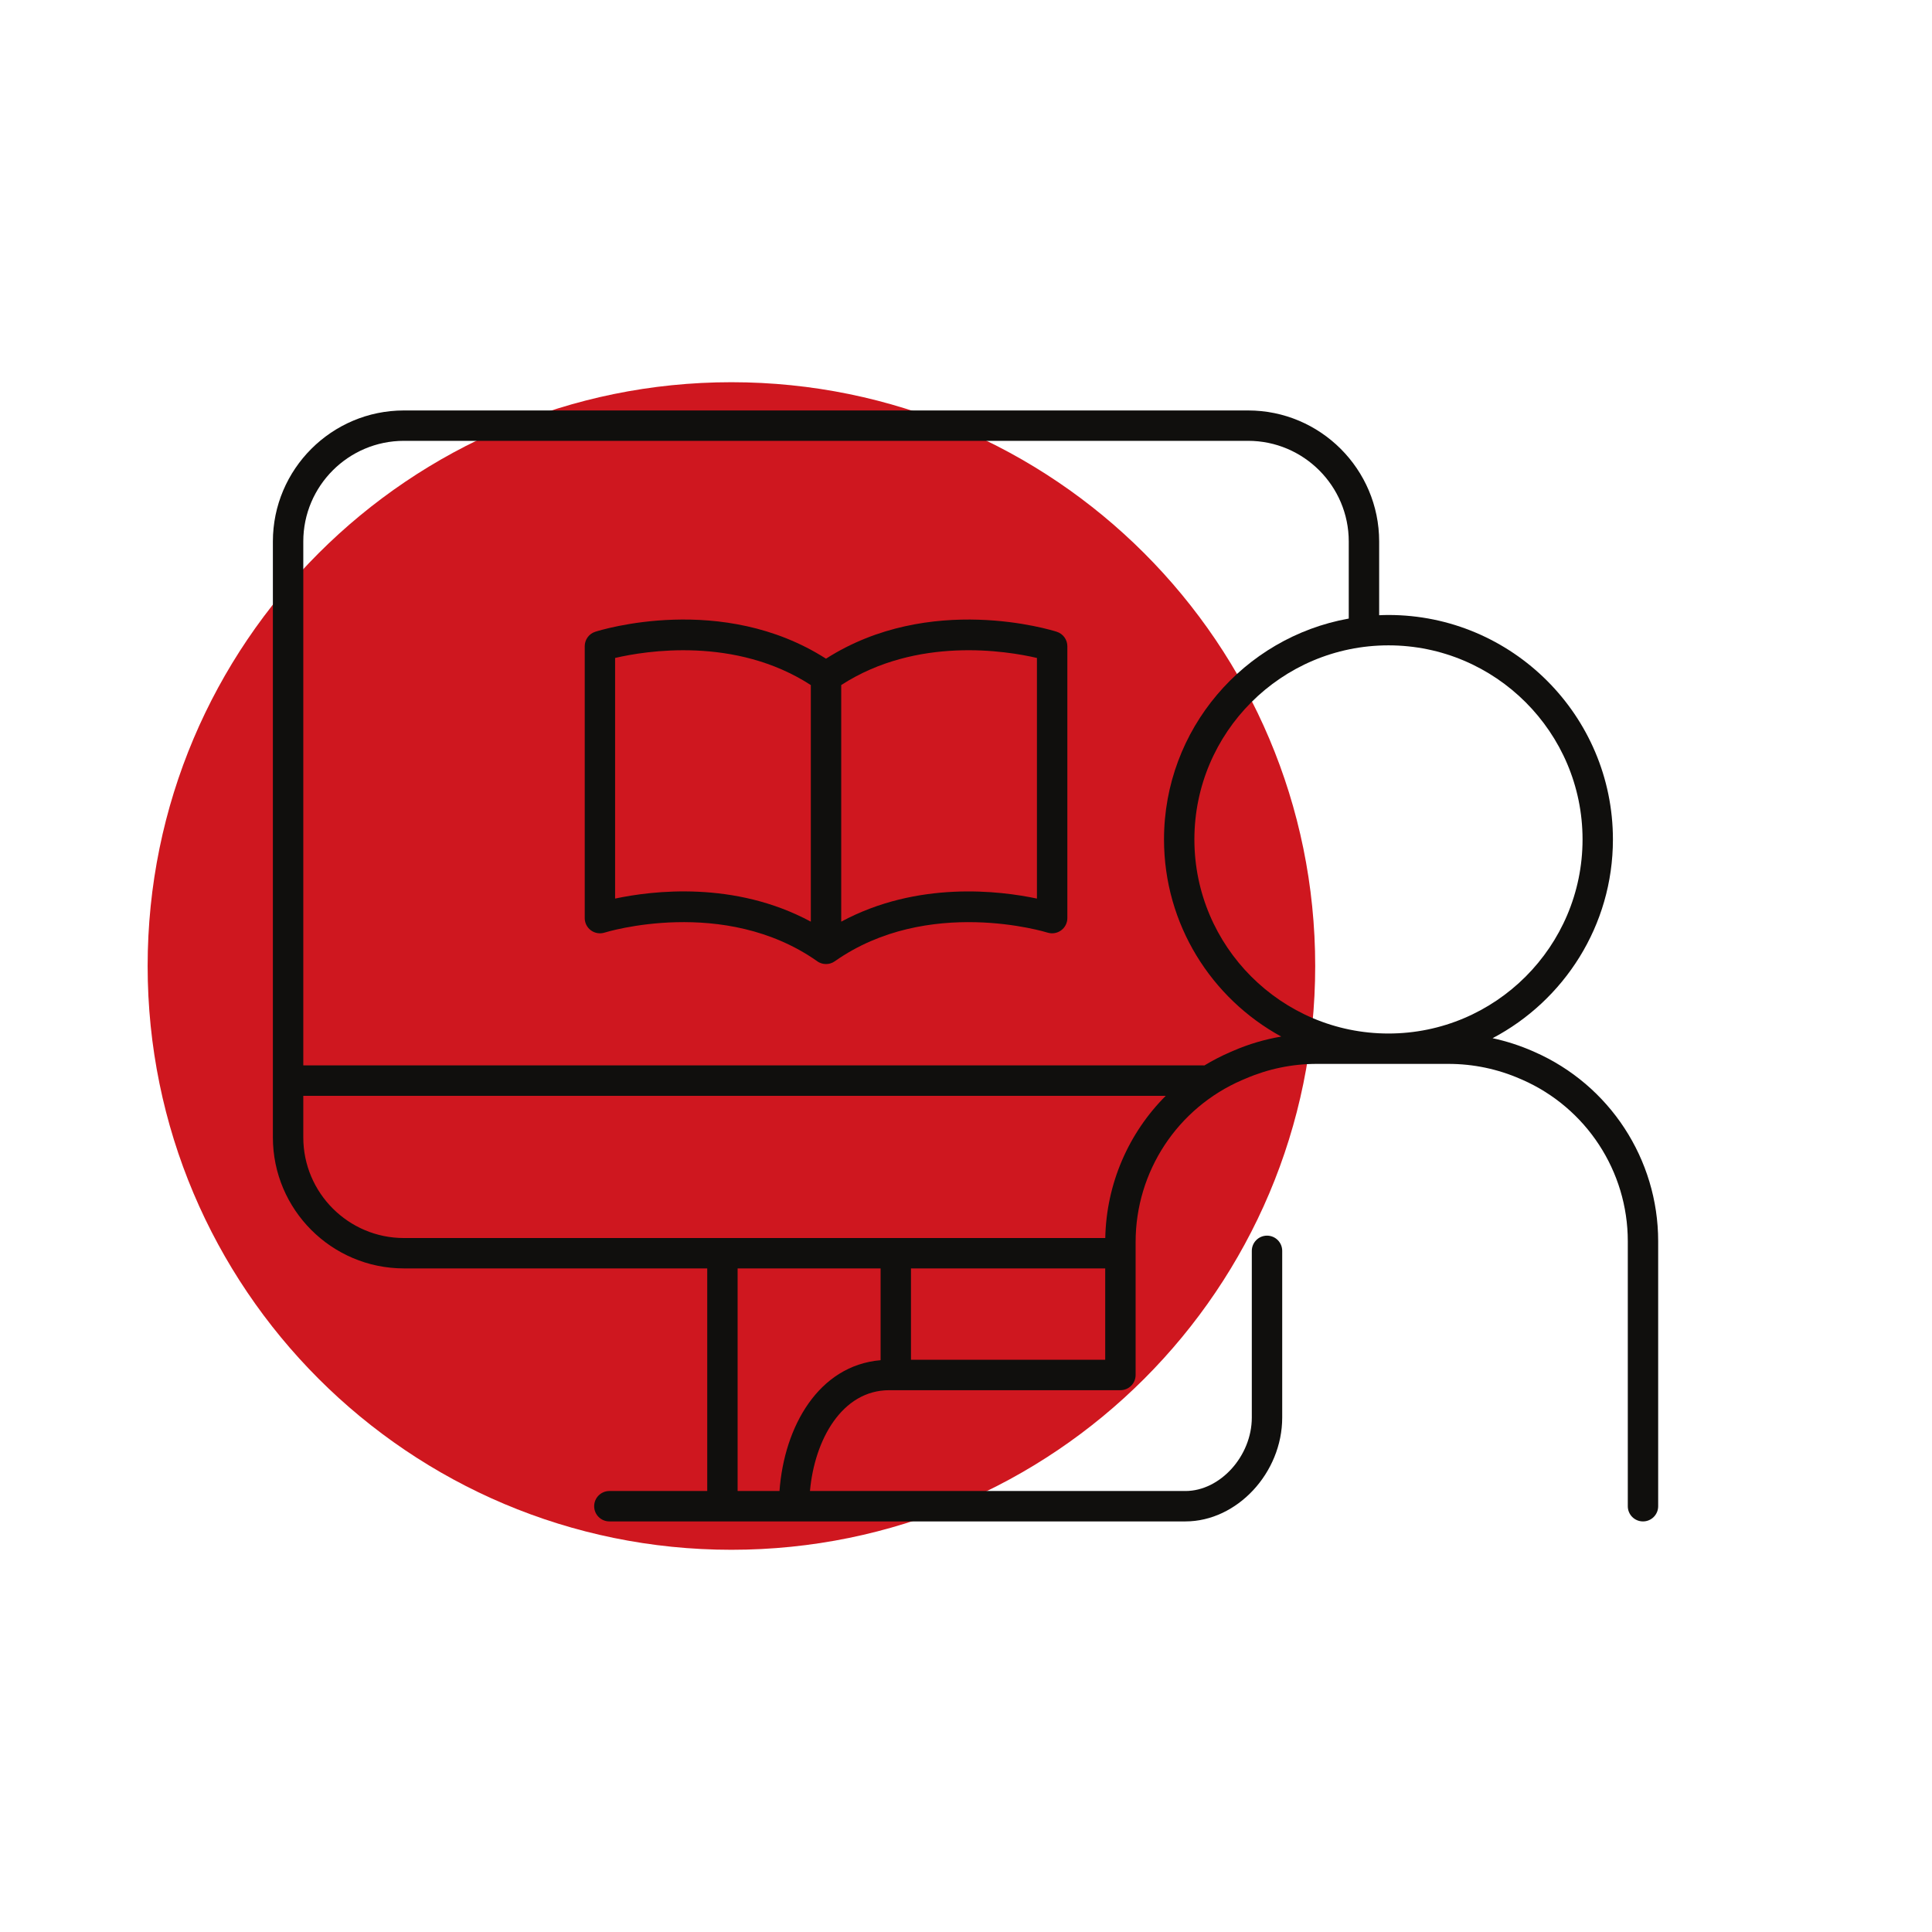
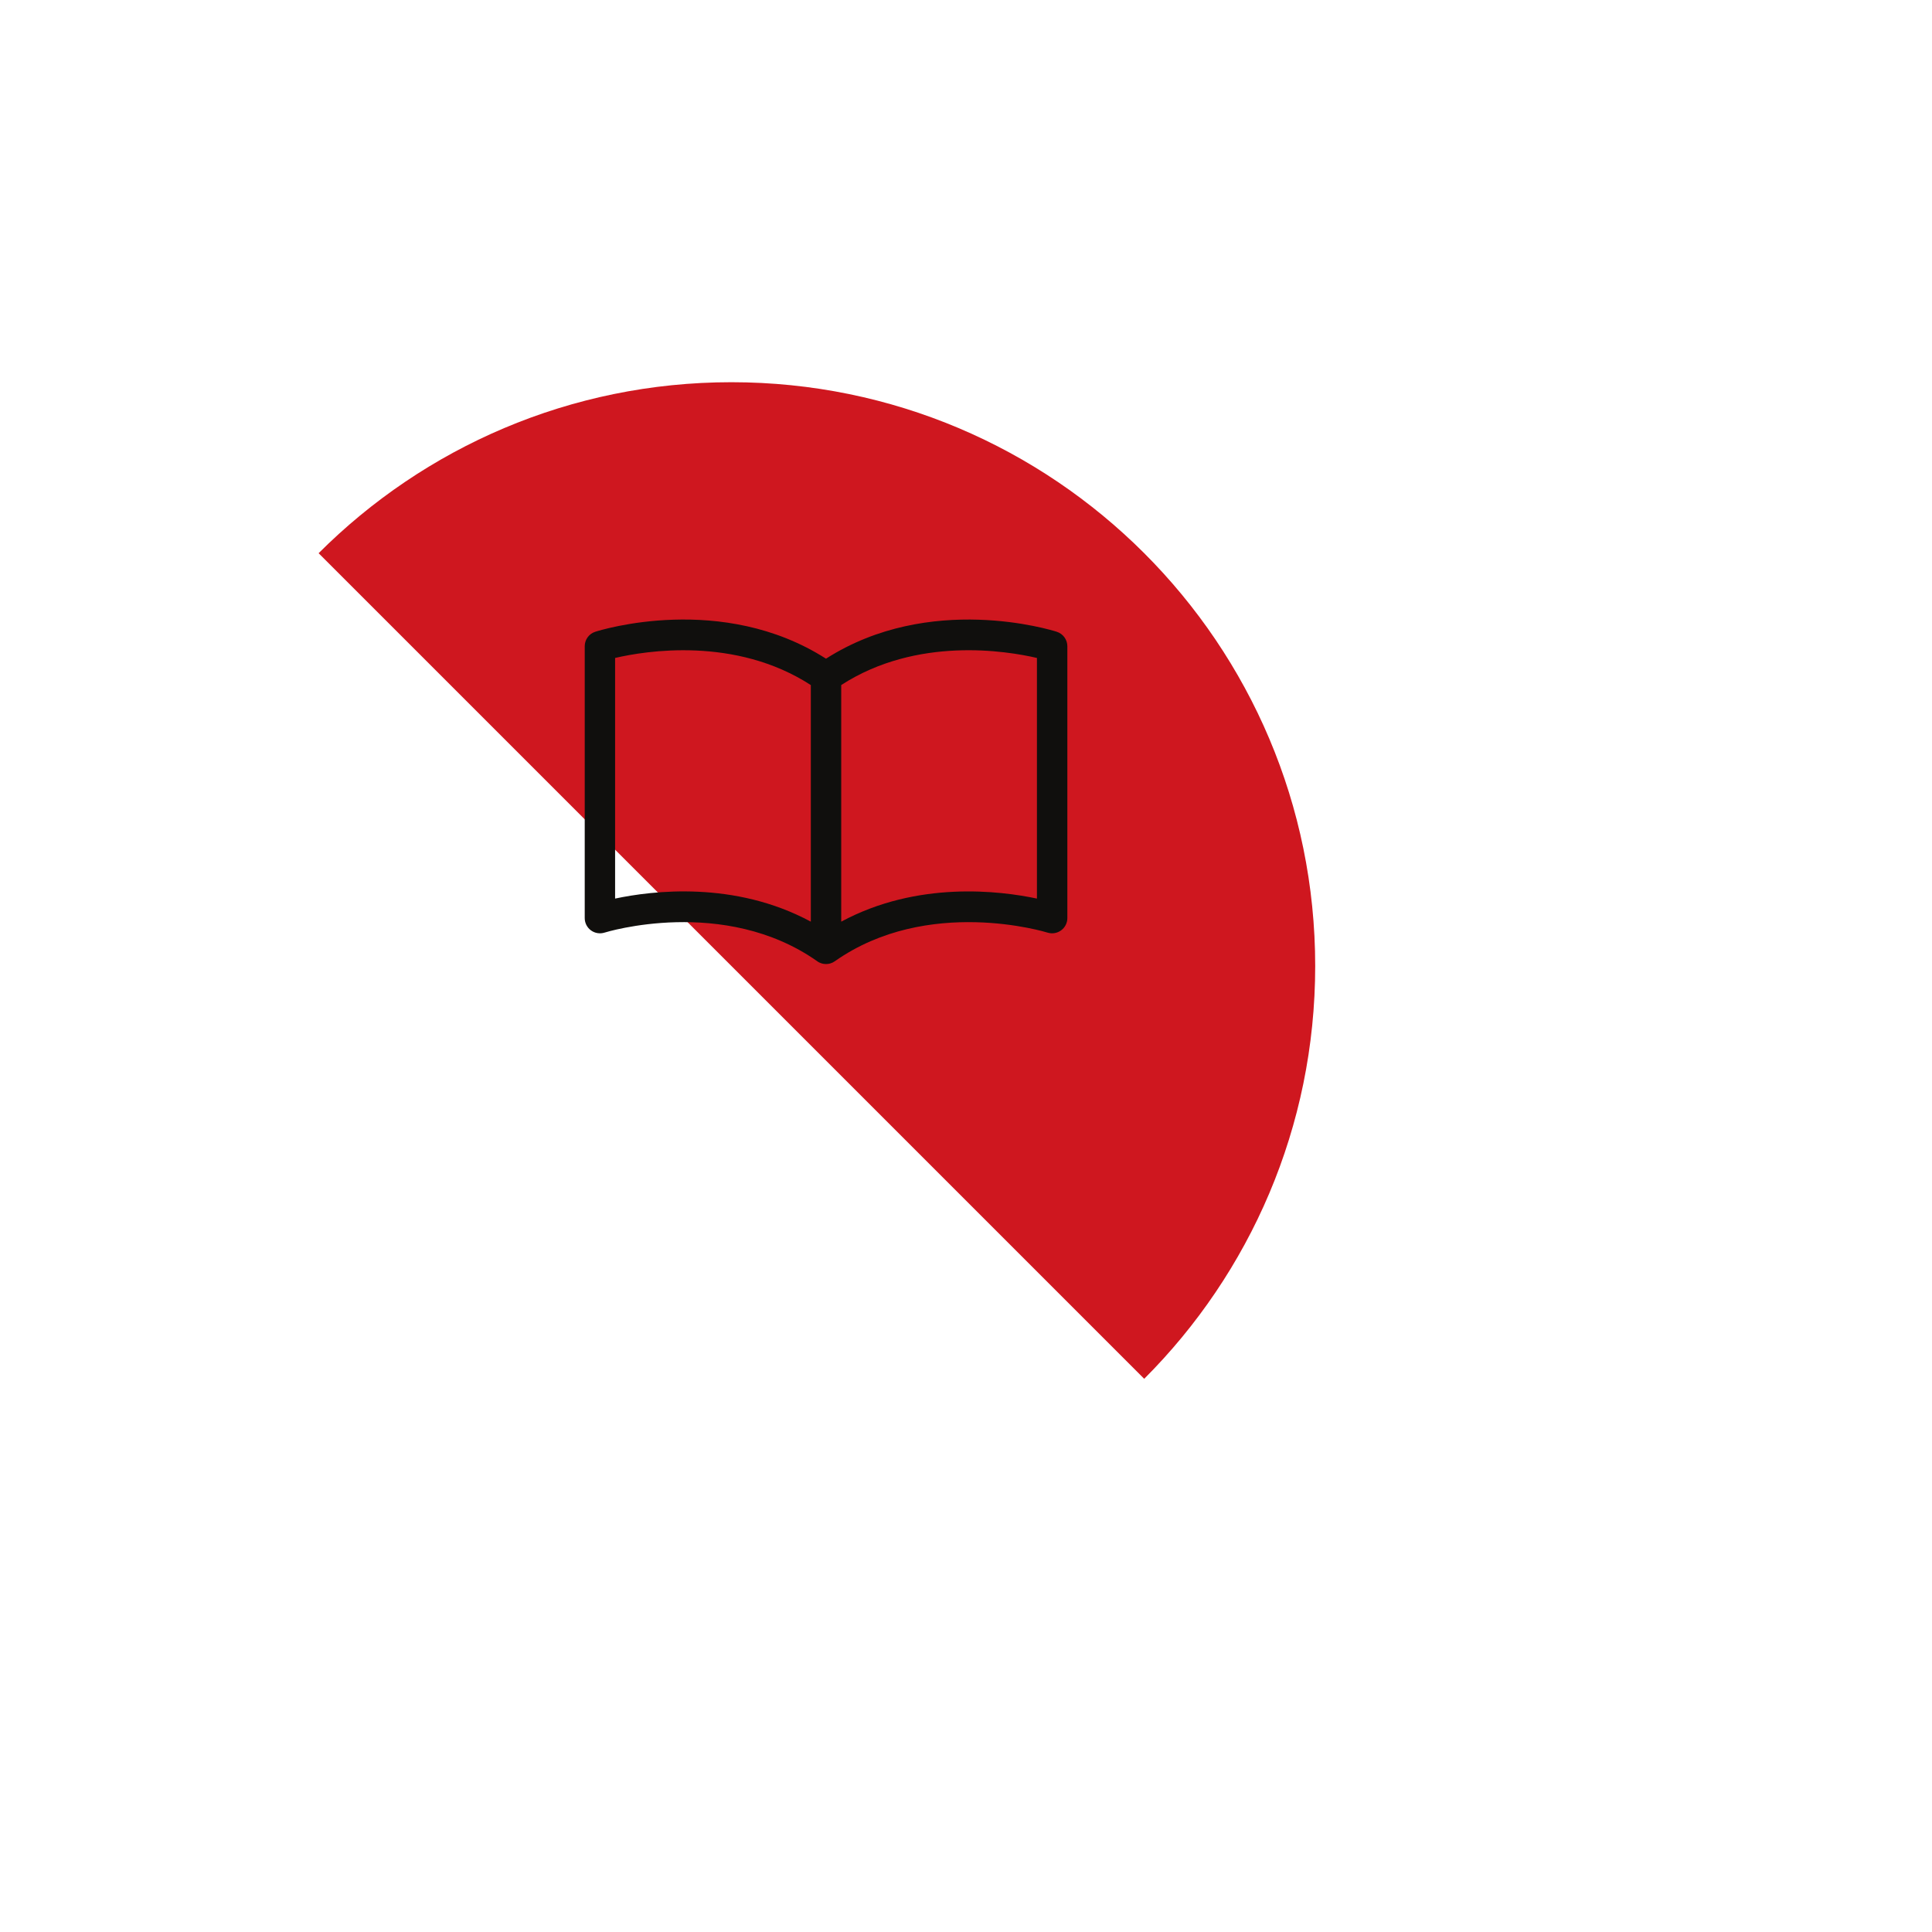
<svg xmlns="http://www.w3.org/2000/svg" width="320" zoomAndPan="magnify" viewBox="0 0 240 240" height="320" preserveAspectRatio="xMidYMid meet" version="1.0">
  <defs>
    <clipPath id="1f1d961f51">
-       <path d="M 18.34 47.48 L 163.379 47.48 L 163.379 192.52 L 18.34 192.52 Z M 18.34 47.48 " clip-rule="nonzero" />
+       <path d="M 18.34 47.48 L 163.379 47.48 L 163.379 192.52 Z M 18.34 47.48 " clip-rule="nonzero" />
    </clipPath>
    <clipPath id="d58adc13a9">
      <path d="M 90.859 47.48 C 50.809 47.48 18.34 79.949 18.34 120 C 18.34 160.051 50.809 192.52 90.859 192.52 C 130.91 192.52 163.379 160.051 163.379 120 C 163.379 79.949 130.91 47.48 90.859 47.48 Z M 90.859 47.48 " clip-rule="nonzero" />
    </clipPath>
    <clipPath id="e8ee646dfe">
      <path d="M 33.715 50.969 L 206 50.969 L 206 188.969 L 33.715 188.969 Z M 33.715 50.969 " clip-rule="nonzero" />
    </clipPath>
  </defs>
  <rect x="-24" width="288" fill="#ffffff" y="-24" height="288" fill-opacity="1" />
  <rect x="-24" width="288" fill="#ffffff" y="-24" height="288" fill-opacity="1" />
  <g clip-path="url(#1f1d961f51)">
    <g clip-path="url(#d58adc13a9)">
      <path fill="#cf171f" d="M 18.34 47.48 L 163.379 47.48 L 163.379 192.52 L 18.34 192.52 Z M 18.34 47.48 " fill-opacity="1" fill-rule="nonzero" />
    </g>
  </g>
  <path fill="#100f0d" d="M 128.812 111.625 C 124.219 110.652 113.992 109.383 104.5 114.492 L 104.5 85.098 C 113.891 79.02 125.051 80.855 128.812 81.734 Z M 76.41 111.625 L 76.41 81.734 C 80.172 80.855 91.332 79.023 100.723 85.102 L 100.723 114.492 C 91.23 109.379 81.008 110.648 76.41 111.625 Z M 131.277 78.48 C 130.625 78.27 115.523 73.578 102.609 81.824 C 89.699 73.574 74.602 78.27 73.945 78.48 C 73.164 78.73 72.637 79.457 72.637 80.277 L 72.637 114.051 C 72.637 114.656 72.926 115.219 73.41 115.574 C 73.895 115.93 74.523 116.031 75.098 115.852 C 75.246 115.805 89.945 111.27 101.516 119.406 C 101.586 119.461 101.664 119.508 101.742 119.547 C 101.75 119.551 101.758 119.555 101.766 119.559 C 101.785 119.566 101.805 119.574 101.828 119.586 C 101.887 119.613 101.949 119.637 102.012 119.66 C 102.039 119.668 102.07 119.676 102.098 119.684 C 102.156 119.699 102.215 119.715 102.273 119.727 C 102.301 119.73 102.328 119.738 102.355 119.738 C 102.438 119.75 102.52 119.758 102.602 119.758 C 102.605 119.758 102.609 119.758 102.609 119.758 C 102.613 119.758 102.617 119.758 102.617 119.758 C 102.703 119.758 102.785 119.75 102.867 119.738 C 102.895 119.738 102.922 119.73 102.949 119.727 C 103.012 119.715 103.07 119.699 103.133 119.684 C 103.156 119.676 103.184 119.668 103.207 119.66 C 103.285 119.637 103.355 119.605 103.43 119.57 C 103.434 119.566 103.445 119.566 103.449 119.562 C 103.535 119.52 103.613 119.473 103.691 119.418 C 103.691 119.418 103.695 119.414 103.699 119.414 C 115.27 111.27 129.98 115.805 130.125 115.852 C 130.699 116.031 131.328 115.93 131.812 115.574 C 132.301 115.219 132.59 114.656 132.59 114.051 L 132.59 80.277 C 132.59 79.457 132.059 78.73 131.277 78.48 " fill-opacity="1" fill-rule="nonzero" />
  <g clip-path="url(#e8ee646dfe)">
-     <path fill="#100f0d" d="M 153.219 130.527 L 152.801 130.707 C 151.688 131.188 150.625 131.742 149.613 132.355 C 149.562 132.355 149.512 132.348 149.465 132.348 L 37.676 132.348 L 37.676 67.266 C 37.676 60.371 43.285 54.762 50.18 54.762 L 155.043 54.762 C 161.938 54.762 167.547 60.371 167.547 67.266 L 167.547 76.84 C 154.52 79.176 144.598 90.586 144.598 104.277 C 144.598 114.832 150.492 124.031 159.16 128.766 C 157.125 129.113 155.137 129.695 153.219 130.527 Z M 137.301 153.793 L 50.18 153.793 C 43.285 153.793 37.676 148.184 37.676 141.285 L 37.676 136.125 L 144.816 136.125 C 140.203 140.738 137.434 147.031 137.301 153.793 Z M 113.164 168.918 L 113.164 157.566 L 137.293 157.566 L 137.293 168.918 Z M 96.832 185.219 L 91.629 185.219 L 91.629 157.566 L 109.391 157.566 L 109.391 168.969 C 101.695 169.621 97.41 177.207 96.832 185.219 Z M 196.59 104.277 C 196.59 117.57 185.773 128.387 172.48 128.387 C 159.188 128.387 148.371 117.57 148.371 104.277 C 148.371 90.984 159.188 80.168 172.48 80.168 C 185.773 80.168 196.59 90.984 196.59 104.277 Z M 190.605 130.668 L 190.422 130.586 C 188.797 129.875 187.121 129.336 185.414 128.969 C 194.289 124.297 200.363 114.984 200.363 104.277 C 200.363 88.902 187.855 76.395 172.48 76.395 C 172.094 76.395 171.707 76.406 171.324 76.426 L 171.324 67.266 C 171.324 58.289 164.02 50.988 155.043 50.988 L 50.18 50.988 C 41.203 50.988 33.898 58.289 33.898 67.266 L 33.898 141.285 C 33.898 150.266 41.203 157.566 50.18 157.566 L 87.855 157.566 L 87.855 185.219 L 75.699 185.219 C 74.656 185.219 73.809 186.066 73.809 187.109 C 73.809 188.152 74.656 188.996 75.699 188.996 L 147.258 188.996 C 153.664 188.996 159.281 182.965 159.281 176.094 L 159.281 155.387 C 159.281 154.344 158.438 153.496 157.395 153.496 C 156.352 153.496 155.504 154.344 155.504 155.387 L 155.504 176.094 C 155.504 180.871 151.574 185.219 147.258 185.219 L 100.617 185.219 C 101.184 178.848 104.598 172.695 110.469 172.695 L 139.18 172.695 C 140.223 172.695 141.07 171.852 141.07 170.809 L 141.07 154.289 C 141.07 145.539 146.262 137.641 154.293 134.172 L 154.711 133.996 C 157.531 132.777 160.512 132.16 163.582 132.16 L 179.918 132.16 C 183.031 132.16 186.055 132.793 188.91 134.047 L 189.094 134.125 C 197.059 137.621 202.211 145.496 202.211 154.195 L 202.211 187.109 C 202.211 188.152 203.055 188.996 204.098 188.996 C 205.141 188.996 205.984 188.152 205.984 187.109 L 205.984 154.195 C 205.984 144 199.949 134.766 190.605 130.668 " fill-opacity="1" fill-rule="nonzero" />
-   </g>
+     </g>
</svg>